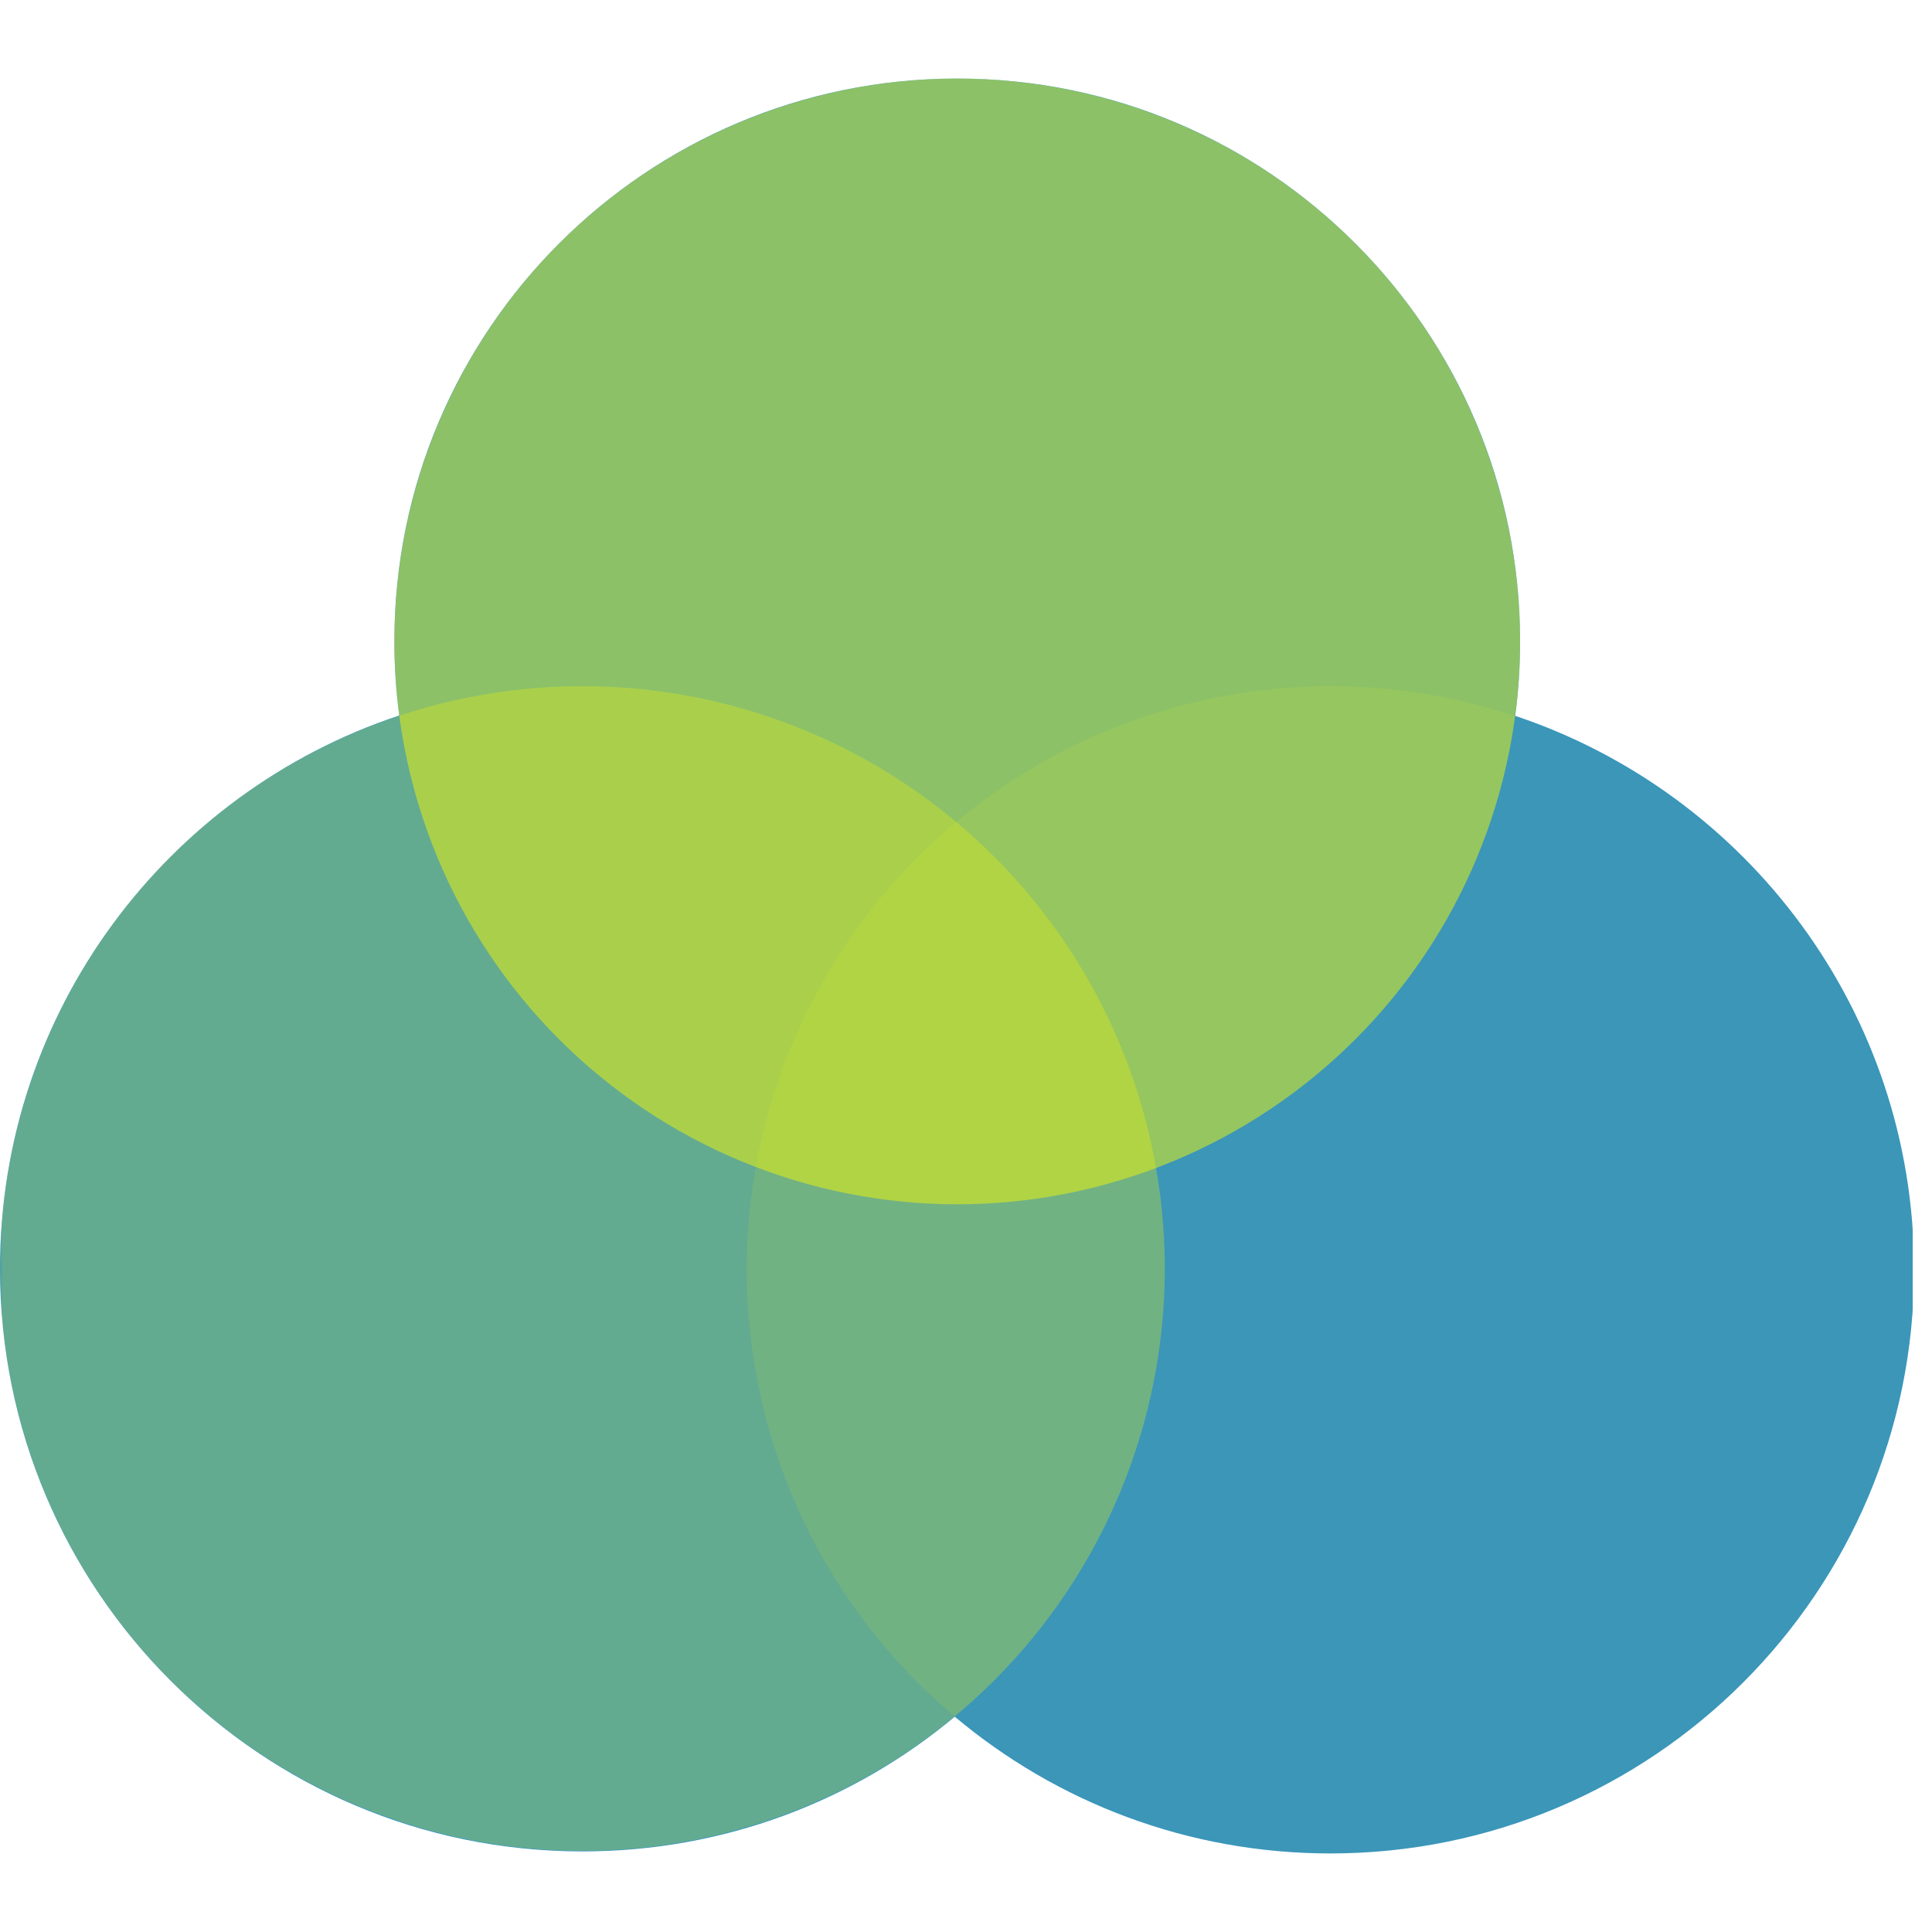
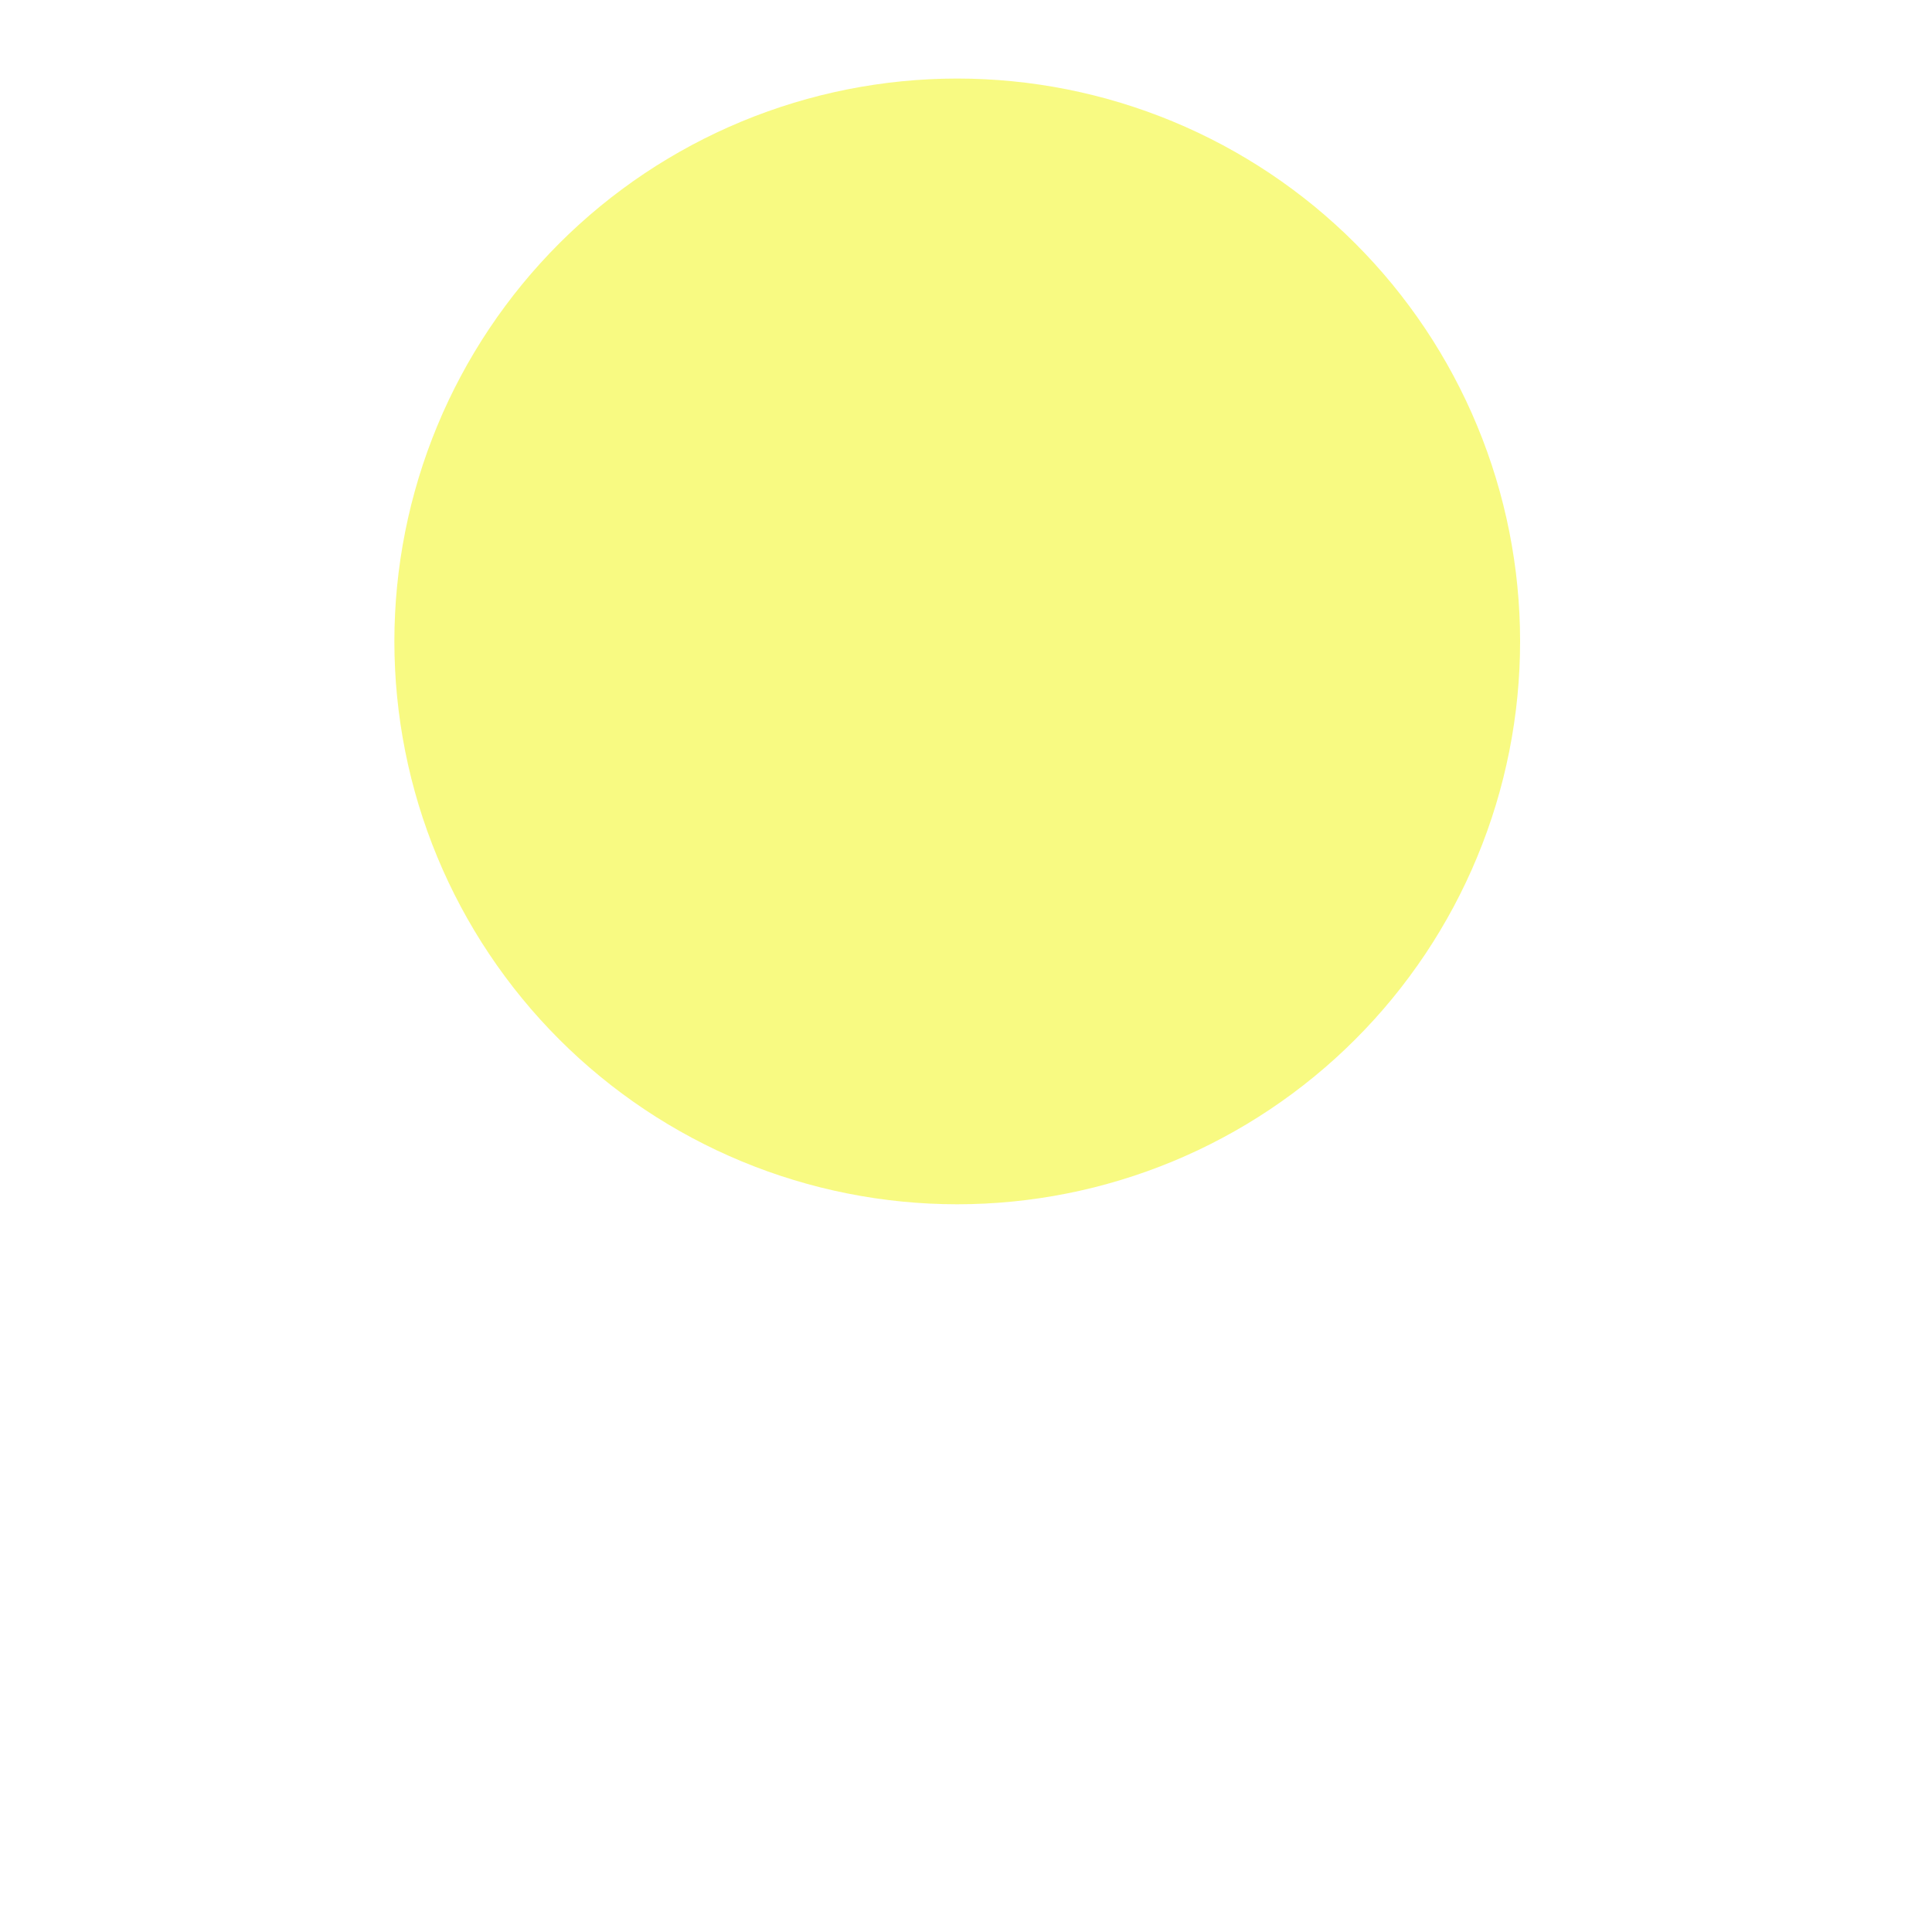
<svg xmlns="http://www.w3.org/2000/svg" width="500" zoomAndPan="magnify" viewBox="0 0 375 375" height="500" preserveAspectRatio="xMidYMid meet" version="1.0">
  <defs>
    <filter x="0%" y="0%" width="100%" height="100%" id="612009cd2d">
      <feColorMatrix values="0 0 0 0 1 0 0 0 0 1 0 0 0 0 1 0 0 0 1 0" color-interpolation-filters="sRGB" />
    </filter>
    <clipPath id="e403226cf4">
-       <path d="M 0 15.027 L 371.25 15.027 L 371.25 360 L 0 360 Z M 0 15.027 " clip-rule="nonzero" />
-     </clipPath>
+       </clipPath>
    <clipPath id="1ec85f86e8">
      <path d="M 75 15.027 L 296 15.027 L 296 235 L 75 235 Z M 75 15.027 " clip-rule="nonzero" />
    </clipPath>
    <mask id="6aed16d71d">
      <g filter="url(#612009cd2d)">
        <rect x="-37.5" width="450" fill="#000000" y="-37.5" height="450" fill-opacity="0.5" />
      </g>
    </mask>
    <clipPath id="615a428e30">
      <path d="M 1 0.121 L 220.68 0.121 L 220.68 219 L 1 219 Z M 1 0.121 " clip-rule="nonzero" />
    </clipPath>
    <clipPath id="e9e3b45d36">
      <rect x="0" width="221" y="0" height="220" />
    </clipPath>
    <clipPath id="2051326e6c">
      <path d="M 144 132 L 371.25 132 L 371.25 360.027 L 144 360.027 Z M 144 132 " clip-rule="nonzero" />
    </clipPath>
    <mask id="495dd5c5e8">
      <g filter="url(#612009cd2d)">
        <rect x="-37.5" width="450" fill="#000000" y="-37.5" height="450" fill-opacity="0.1" />
      </g>
    </mask>
    <clipPath id="d067ae9276">
-       <path d="M 0.48 1 L 227.25 1 L 227.25 228 L 0.48 228 Z M 0.48 1 " clip-rule="nonzero" />
-     </clipPath>
+       </clipPath>
    <clipPath id="04bd87e56b">
-       <rect x="0" width="228" y="0" height="229" />
-     </clipPath>
+       </clipPath>
    <mask id="a92d84ee6c">
      <g filter="url(#612009cd2d)">
-         <rect x="-37.5" width="450" fill="#000000" y="-37.5" height="450" fill-opacity="0.3" />
-       </g>
+         </g>
    </mask>
    <clipPath id="9ca00f49bf">
      <path d="M 0 1 L 226.801 1 L 226.801 227.762 L 0 227.762 Z M 0 1 " clip-rule="nonzero" />
    </clipPath>
    <clipPath id="3a23a8a4b9">
      <rect x="0" width="227" y="0" height="228" />
    </clipPath>
  </defs>
  <rect x="-37.5" width="450" fill="#ffffff" y="-37.5" height="450" fill-opacity="1" />
  <rect x="-37.5" width="450" fill="#ffffff" y="-37.5" height="450" fill-opacity="1" />
  <g clip-path="url(#e403226cf4)">
    <path fill="#278ccb" d="M 371.52 246.469 C 371.52 309.031 320.805 359.75 258.238 359.75 C 230.512 359.75 205.074 349.793 185.324 333.207 C 165.734 349.559 140.535 359.352 113.043 359.352 C 50.637 359.352 0 308.715 0 246.23 C 0 196.227 32.469 153.805 77.496 138.875 C 76.863 134.137 76.547 129.316 76.547 124.496 C 76.547 64.145 125.445 15.246 185.801 15.246 C 246.152 15.246 295.051 64.145 295.051 124.496 C 295.051 129.395 294.734 134.215 294.102 138.953 C 339.051 153.965 371.52 196.383 371.52 246.469 Z M 371.52 246.469 " fill-opacity="1" fill-rule="nonzero" />
  </g>
  <g clip-path="url(#1ec85f86e8)">
    <g mask="url(#6aed16d71d)">
      <g transform="matrix(1, 0, 0, 1, 75, 15)">
        <g clip-path="url(#e9e3b45d36)">
          <g clip-path="url(#615a428e30)">
            <path fill="#f1f606" d="M 220.051 109.496 C 220.051 111.285 220.008 113.07 219.918 114.859 C 219.832 116.645 219.699 118.426 219.523 120.207 C 219.352 121.984 219.133 123.758 218.867 125.527 C 218.605 127.297 218.301 129.059 217.953 130.812 C 217.602 132.566 217.211 134.309 216.777 136.043 C 216.344 137.777 215.867 139.5 215.348 141.211 C 214.828 142.922 214.266 144.621 213.664 146.305 C 213.062 147.988 212.418 149.656 211.734 151.305 C 211.051 152.957 210.328 154.594 209.562 156.207 C 208.797 157.824 207.992 159.422 207.152 161 C 206.309 162.574 205.426 164.129 204.508 165.664 C 203.59 167.199 202.633 168.707 201.641 170.195 C 200.645 171.68 199.617 173.141 198.551 174.578 C 197.484 176.016 196.387 177.426 195.254 178.805 C 194.117 180.188 192.949 181.543 191.75 182.867 C 190.547 184.191 189.316 185.484 188.051 186.75 C 186.789 188.016 185.492 189.246 184.168 190.449 C 182.844 191.648 181.488 192.816 180.109 193.949 C 178.727 195.086 177.316 196.184 175.879 197.25 C 174.445 198.312 172.984 199.344 171.496 200.336 C 170.008 201.332 168.5 202.285 166.965 203.207 C 165.434 204.125 163.879 205.008 162.301 205.848 C 160.723 206.691 159.125 207.496 157.512 208.262 C 155.895 209.023 154.262 209.75 152.609 210.434 C 150.957 211.117 149.289 211.762 147.605 212.363 C 145.922 212.965 144.223 213.527 142.512 214.043 C 140.801 214.562 139.078 215.039 137.344 215.477 C 135.609 215.91 133.867 216.301 132.113 216.648 C 130.359 217 128.598 217.305 126.828 217.566 C 125.062 217.828 123.289 218.047 121.508 218.223 C 119.727 218.398 117.945 218.531 116.16 218.617 C 114.375 218.707 112.586 218.75 110.801 218.75 C 109.012 218.75 107.223 218.707 105.438 218.617 C 103.652 218.531 101.871 218.398 100.09 218.223 C 98.312 218.047 96.539 217.828 94.77 217.566 C 93 217.305 91.238 217 89.484 216.648 C 87.73 216.301 85.988 215.91 84.254 215.477 C 82.52 215.039 80.797 214.562 79.086 214.043 C 77.375 213.527 75.676 212.965 73.992 212.363 C 72.309 211.762 70.641 211.117 68.992 210.434 C 67.34 209.75 65.703 209.023 64.09 208.262 C 62.473 207.496 60.875 206.691 59.297 205.848 C 57.723 205.008 56.168 204.125 54.633 203.207 C 53.098 202.285 51.59 201.332 50.102 200.336 C 48.617 199.344 47.152 198.312 45.719 197.25 C 44.281 196.184 42.871 195.086 41.492 193.949 C 40.109 192.816 38.754 191.648 37.43 190.449 C 36.105 189.246 34.812 188.016 33.547 186.75 C 32.281 185.484 31.051 184.191 29.848 182.867 C 28.648 181.543 27.48 180.188 26.348 178.805 C 25.211 177.426 24.113 176.016 23.047 174.578 C 21.98 173.141 20.953 171.68 19.961 170.195 C 18.965 168.707 18.012 167.199 17.09 165.664 C 16.172 164.129 15.289 162.574 14.449 161 C 13.605 159.422 12.801 157.824 12.035 156.207 C 11.273 154.594 10.547 152.957 9.863 151.305 C 9.18 149.656 8.535 147.988 7.934 146.305 C 7.332 144.621 6.77 142.922 6.25 141.211 C 5.734 139.5 5.258 137.777 4.82 136.043 C 4.387 134.309 3.996 132.566 3.648 130.812 C 3.297 129.059 2.992 127.297 2.73 125.527 C 2.469 123.758 2.25 121.984 2.074 120.207 C 1.898 118.426 1.766 116.645 1.68 114.859 C 1.59 113.07 1.547 111.285 1.547 109.496 C 1.547 107.711 1.59 105.922 1.68 104.137 C 1.766 102.352 1.898 100.566 2.074 98.789 C 2.25 97.008 2.469 95.234 2.73 93.465 C 2.992 91.699 3.297 89.938 3.648 88.184 C 3.996 86.43 4.387 84.688 4.82 82.953 C 5.258 81.219 5.734 79.496 6.25 77.785 C 6.77 76.07 7.332 74.375 7.934 72.691 C 8.535 71.008 9.18 69.34 9.863 67.688 C 10.547 66.035 11.273 64.402 12.035 62.785 C 12.801 61.168 13.605 59.574 14.449 57.996 C 15.289 56.418 16.172 54.863 17.09 53.332 C 18.012 51.797 18.965 50.285 19.961 48.801 C 20.953 47.312 21.98 45.852 23.047 44.418 C 24.113 42.98 25.211 41.57 26.348 40.188 C 27.48 38.805 28.648 37.453 29.848 36.129 C 31.051 34.805 32.281 33.508 33.547 32.246 C 34.812 30.98 36.105 29.746 37.43 28.547 C 38.754 27.348 40.109 26.18 41.492 25.043 C 42.871 23.91 44.281 22.809 45.719 21.746 C 47.152 20.68 48.617 19.652 50.102 18.656 C 51.59 17.664 53.098 16.707 54.633 15.789 C 56.168 14.871 57.723 13.988 59.297 13.145 C 60.875 12.305 62.473 11.5 64.09 10.734 C 65.703 9.969 67.34 9.246 68.992 8.562 C 70.641 7.879 72.309 7.234 73.992 6.633 C 75.676 6.031 77.375 5.469 79.086 4.949 C 80.797 4.43 82.52 3.953 84.254 3.52 C 85.988 3.086 87.73 2.695 89.484 2.344 C 91.238 1.996 93 1.691 94.77 1.43 C 96.539 1.164 98.312 0.945 100.09 0.773 C 101.871 0.598 103.652 0.465 105.438 0.379 C 107.223 0.289 109.012 0.246 110.801 0.246 C 112.586 0.246 114.375 0.289 116.16 0.379 C 117.945 0.465 119.727 0.598 121.508 0.773 C 123.289 0.945 125.062 1.164 126.828 1.43 C 128.598 1.691 130.359 1.996 132.113 2.344 C 133.867 2.695 135.609 3.086 137.344 3.52 C 139.078 3.953 140.801 4.43 142.512 4.949 C 144.223 5.469 145.922 6.031 147.605 6.633 C 149.289 7.234 150.957 7.879 152.609 8.562 C 154.262 9.246 155.895 9.969 157.512 10.734 C 159.125 11.5 160.723 12.305 162.301 13.145 C 163.879 13.988 165.434 14.871 166.965 15.789 C 168.5 16.707 170.008 17.664 171.496 18.656 C 172.984 19.652 174.445 20.68 175.879 21.746 C 177.316 22.809 178.727 23.91 180.109 25.043 C 181.488 26.18 182.844 27.348 184.168 28.547 C 185.492 29.746 186.789 30.98 188.051 32.246 C 189.316 33.508 190.547 34.805 191.75 36.129 C 192.949 37.453 194.117 38.805 195.254 40.188 C 196.387 41.57 197.484 42.98 198.551 44.418 C 199.617 45.852 200.645 47.312 201.641 48.801 C 202.633 50.285 203.59 51.797 204.508 53.332 C 205.426 54.863 206.309 56.418 207.152 57.996 C 207.992 59.574 208.797 61.168 209.562 62.785 C 210.328 64.402 211.051 66.035 211.734 67.688 C 212.418 69.34 213.062 71.008 213.664 72.691 C 214.266 74.375 214.828 76.07 215.348 77.785 C 215.867 79.496 216.344 81.219 216.777 82.953 C 217.211 84.688 217.602 86.43 217.953 88.184 C 218.301 89.938 218.605 91.699 218.867 93.465 C 219.133 95.234 219.352 97.008 219.523 98.789 C 219.699 100.566 219.832 102.352 219.918 104.137 C 220.008 105.922 220.051 107.711 220.051 109.496 Z M 220.051 109.496 " fill-opacity="1" fill-rule="nonzero" />
          </g>
        </g>
      </g>
    </g>
  </g>
  <g clip-path="url(#2051326e6c)">
    <g mask="url(#495dd5c5e8)">
      <g transform="matrix(1, 0, 0, 1, 144, 132)">
        <g clip-path="url(#04bd87e56b)">
          <g clip-path="url(#d067ae9276)">
            <path fill="#f1f606" d="M 227.52 114.469 C 227.52 116.32 227.473 118.176 227.383 120.027 C 227.293 121.879 227.156 123.727 226.973 125.57 C 226.793 127.418 226.566 129.254 226.293 131.09 C 226.02 132.922 225.703 134.75 225.344 136.566 C 224.98 138.387 224.574 140.195 224.125 141.992 C 223.676 143.789 223.18 145.578 222.641 147.352 C 222.102 149.125 221.523 150.887 220.898 152.629 C 220.273 154.375 219.605 156.105 218.898 157.816 C 218.188 159.531 217.438 161.227 216.645 162.902 C 215.852 164.578 215.016 166.234 214.145 167.867 C 213.27 169.504 212.355 171.117 211.402 172.707 C 210.449 174.297 209.457 175.863 208.43 177.402 C 207.398 178.945 206.332 180.461 205.227 181.949 C 204.121 183.438 202.98 184.898 201.805 186.332 C 200.629 187.766 199.418 189.168 198.176 190.543 C 196.93 191.914 195.652 193.258 194.34 194.57 C 193.031 195.879 191.688 197.156 190.312 198.402 C 188.941 199.648 187.535 200.859 186.102 202.035 C 184.672 203.211 183.211 204.352 181.719 205.457 C 180.23 206.559 178.715 207.629 177.176 208.656 C 175.633 209.688 174.066 210.68 172.477 211.633 C 170.887 212.586 169.273 213.5 167.641 214.371 C 166.004 215.246 164.348 216.078 162.672 216.871 C 160.996 217.664 159.301 218.414 157.59 219.125 C 155.875 219.836 154.148 220.5 152.402 221.125 C 150.656 221.75 148.898 222.332 147.121 222.871 C 145.348 223.41 143.562 223.902 141.766 224.352 C 139.965 224.805 138.156 225.211 136.34 225.57 C 134.52 225.934 132.695 226.25 130.859 226.523 C 129.027 226.793 127.188 227.02 125.344 227.203 C 123.496 227.383 121.648 227.52 119.797 227.613 C 117.945 227.703 116.094 227.75 114.238 227.75 C 112.387 227.75 110.531 227.703 108.68 227.613 C 106.828 227.52 104.98 227.383 103.137 227.203 C 101.289 227.02 99.449 226.793 97.617 226.523 C 95.785 226.25 93.957 225.934 92.141 225.57 C 90.32 225.211 88.512 224.805 86.715 224.352 C 84.914 223.902 83.129 223.41 81.355 222.871 C 79.582 222.332 77.82 221.75 76.074 221.125 C 74.332 220.5 72.602 219.836 70.887 219.125 C 69.176 218.414 67.48 217.664 65.805 216.871 C 64.129 216.078 62.473 215.246 60.84 214.371 C 59.203 213.5 57.59 212.586 56 211.633 C 54.41 210.68 52.844 209.688 51.305 208.656 C 49.762 207.629 48.246 206.559 46.758 205.457 C 45.27 204.352 43.809 203.211 42.375 202.035 C 40.941 200.859 39.539 199.648 38.164 198.402 C 36.789 197.156 35.449 195.879 34.137 194.57 C 32.828 193.258 31.547 191.914 30.305 190.543 C 29.059 189.168 27.848 187.766 26.672 186.332 C 25.496 184.898 24.355 183.438 23.25 181.949 C 22.148 180.461 21.078 178.945 20.051 177.402 C 19.02 175.863 18.027 174.297 17.074 172.707 C 16.121 171.117 15.207 169.504 14.336 167.867 C 13.461 166.234 12.629 164.578 11.836 162.902 C 11.043 161.227 10.289 159.531 9.582 157.816 C 8.871 156.105 8.203 154.375 7.582 152.629 C 6.957 150.887 6.375 149.125 5.836 147.352 C 5.297 145.578 4.805 143.789 4.352 141.992 C 3.902 140.195 3.496 138.387 3.137 136.566 C 2.773 134.75 2.457 132.922 2.184 131.09 C 1.914 129.254 1.684 127.418 1.504 125.57 C 1.32 123.727 1.188 121.879 1.094 120.027 C 1.004 118.176 0.957 116.32 0.957 114.469 C 0.957 112.613 1.004 110.762 1.094 108.91 C 1.188 107.059 1.32 105.211 1.504 103.363 C 1.684 101.52 1.914 99.68 2.184 97.848 C 2.457 96.012 2.773 94.188 3.137 92.367 C 3.496 90.551 3.902 88.742 4.352 86.941 C 4.805 85.145 5.297 83.359 5.836 81.582 C 6.375 79.809 6.957 78.051 7.582 76.305 C 8.203 74.559 8.871 72.828 9.582 71.117 C 10.289 69.402 11.043 67.711 11.836 66.035 C 12.629 64.359 13.461 62.703 14.336 61.066 C 15.207 59.434 16.121 57.82 17.074 56.23 C 18.027 54.641 19.02 53.074 20.051 51.531 C 21.078 49.992 22.148 48.477 23.25 46.988 C 24.355 45.496 25.496 44.035 26.672 42.602 C 27.848 41.172 29.059 39.766 30.305 38.395 C 31.547 37.02 32.828 35.676 34.137 34.367 C 35.449 33.055 36.789 31.777 38.164 30.531 C 39.539 29.289 40.941 28.078 42.375 26.902 C 43.809 25.723 45.27 24.586 46.758 23.48 C 48.246 22.375 49.762 21.309 51.305 20.277 C 52.844 19.25 54.41 18.258 56 17.305 C 57.59 16.352 59.203 15.438 60.84 14.562 C 62.473 13.688 64.129 12.855 65.805 12.062 C 67.48 11.27 69.176 10.52 70.887 9.809 C 72.602 9.102 74.332 8.434 76.074 7.809 C 77.82 7.184 79.582 6.602 81.355 6.066 C 83.129 5.527 84.914 5.031 86.715 4.582 C 88.512 4.133 90.32 3.727 92.141 3.363 C 93.957 3 95.785 2.684 97.617 2.414 C 99.449 2.141 101.289 1.914 103.137 1.734 C 104.98 1.551 106.828 1.414 108.68 1.324 C 110.531 1.234 112.387 1.188 114.238 1.188 C 116.094 1.188 117.945 1.234 119.797 1.324 C 121.648 1.414 123.496 1.551 125.344 1.734 C 127.188 1.914 129.027 2.141 130.859 2.414 C 132.695 2.684 134.52 3 136.34 3.363 C 138.156 3.727 139.965 4.133 141.766 4.582 C 143.562 5.031 145.348 5.527 147.121 6.066 C 148.898 6.602 150.656 7.184 152.402 7.809 C 154.148 8.434 155.875 9.102 157.59 9.809 C 159.301 10.52 160.996 11.27 162.672 12.062 C 164.348 12.855 166.004 13.688 167.641 14.562 C 169.273 15.438 170.887 16.352 172.477 17.305 C 174.066 18.258 175.633 19.25 177.176 20.277 C 178.715 21.309 180.23 22.375 181.719 23.48 C 183.211 24.586 184.672 25.723 186.102 26.902 C 187.535 28.078 188.941 29.289 190.312 30.531 C 191.688 31.777 193.031 33.055 194.34 34.367 C 195.652 35.676 196.93 37.02 198.176 38.395 C 199.418 39.766 200.629 41.172 201.805 42.602 C 202.98 44.035 204.121 45.496 205.227 46.988 C 206.332 48.477 207.398 49.992 208.43 51.531 C 209.457 53.074 210.449 54.641 211.402 56.23 C 212.355 57.82 213.27 59.434 214.145 61.066 C 215.016 62.703 215.852 64.359 216.645 66.035 C 217.438 67.711 218.188 69.402 218.898 71.117 C 219.605 72.828 220.273 74.559 220.898 76.305 C 221.523 78.051 222.102 79.809 222.641 81.582 C 223.18 83.359 223.676 85.145 224.125 86.941 C 224.574 88.742 224.98 90.551 225.344 92.367 C 225.703 94.188 226.02 96.012 226.293 97.848 C 226.566 99.68 226.793 101.52 226.973 103.363 C 227.156 105.211 227.293 107.059 227.383 108.91 C 227.473 110.762 227.52 112.613 227.52 114.469 Z M 227.52 114.469 " fill-opacity="1" fill-rule="nonzero" />
          </g>
        </g>
      </g>
    </g>
  </g>
  <g mask="url(#a92d84ee6c)">
    <g transform="matrix(1, 0, 0, 1, 0, 132)">
      <g clip-path="url(#3a23a8a4b9)">
        <g clip-path="url(#9ca00f49bf)">
          <path fill="#f1f606" d="M 226.086 114.23 C 226.086 116.082 226.043 117.93 225.953 119.777 C 225.859 121.625 225.723 123.469 225.543 125.312 C 225.363 127.152 225.137 128.988 224.863 130.816 C 224.594 132.648 224.277 134.469 223.914 136.285 C 223.555 138.098 223.148 139.902 222.699 141.699 C 222.25 143.492 221.758 145.273 221.219 147.047 C 220.684 148.816 220.102 150.57 219.48 152.312 C 218.855 154.055 218.191 155.781 217.484 157.492 C 216.773 159.199 216.023 160.891 215.234 162.562 C 214.441 164.234 213.613 165.887 212.738 167.52 C 211.867 169.152 210.957 170.762 210.004 172.348 C 209.055 173.934 208.062 175.496 207.035 177.035 C 206.008 178.574 204.941 180.086 203.84 181.57 C 202.738 183.055 201.602 184.516 200.426 185.945 C 199.254 187.375 198.047 188.773 196.805 190.145 C 195.562 191.516 194.285 192.855 192.977 194.164 C 191.668 195.473 190.328 196.75 188.961 197.992 C 187.59 199.234 186.188 200.441 184.758 201.613 C 183.328 202.789 181.871 203.926 180.383 205.027 C 178.898 206.129 177.387 207.195 175.848 208.223 C 174.309 209.25 172.746 210.242 171.16 211.191 C 169.574 212.141 167.965 213.055 166.332 213.926 C 164.699 214.797 163.047 215.629 161.375 216.422 C 159.703 217.211 158.012 217.961 156.305 218.668 C 154.594 219.379 152.867 220.043 151.125 220.668 C 149.387 221.289 147.629 221.871 145.859 222.406 C 144.09 222.945 142.305 223.438 140.512 223.887 C 138.715 224.336 136.91 224.742 135.098 225.102 C 133.281 225.465 131.461 225.781 129.629 226.051 C 127.801 226.32 125.965 226.547 124.125 226.73 C 122.281 226.91 120.438 227.047 118.59 227.137 C 116.742 227.23 114.895 227.273 113.043 227.273 C 111.195 227.273 109.344 227.23 107.496 227.137 C 105.648 227.047 103.805 226.91 101.965 226.73 C 100.121 226.547 98.285 226.32 96.457 226.051 C 94.625 225.777 92.805 225.465 90.988 225.102 C 89.176 224.742 87.371 224.336 85.578 223.887 C 83.781 223.438 82 222.945 80.23 222.406 C 78.457 221.871 76.703 221.289 74.961 220.668 C 73.219 220.043 71.492 219.379 69.785 218.668 C 68.074 217.961 66.383 217.211 64.711 216.422 C 63.039 215.629 61.387 214.797 59.754 213.926 C 58.125 213.055 56.516 212.141 54.926 211.191 C 53.34 210.242 51.777 209.25 50.238 208.223 C 48.703 207.195 47.191 206.129 45.703 205.027 C 44.219 203.926 42.758 202.789 41.328 201.613 C 39.898 200.441 38.5 199.234 37.129 197.992 C 35.758 196.75 34.418 195.473 33.109 194.164 C 31.801 192.855 30.527 191.516 29.285 190.145 C 28.043 188.773 26.832 187.375 25.66 185.945 C 24.484 184.516 23.348 183.055 22.246 181.57 C 21.145 180.086 20.078 178.574 19.051 177.035 C 18.023 175.496 17.035 173.934 16.082 172.348 C 15.133 170.762 14.219 169.152 13.348 167.52 C 12.477 165.887 11.645 164.234 10.852 162.562 C 10.062 160.891 9.312 159.199 8.605 157.492 C 7.898 155.781 7.23 154.055 6.609 152.312 C 5.984 150.57 5.406 148.816 4.867 147.047 C 4.332 145.273 3.836 143.492 3.387 141.699 C 2.938 139.902 2.531 138.098 2.172 136.285 C 1.812 134.469 1.496 132.648 1.223 130.816 C 0.953 128.988 0.727 127.152 0.543 125.312 C 0.363 123.469 0.227 121.625 0.137 119.777 C 0.047 117.93 0 116.082 0 114.23 C 0 112.379 0.047 110.531 0.137 108.684 C 0.227 106.836 0.363 104.992 0.543 103.152 C 0.727 101.309 0.953 99.473 1.223 97.645 C 1.496 95.812 1.812 93.992 2.172 92.176 C 2.531 90.363 2.938 88.559 3.387 86.762 C 3.836 84.969 4.332 83.188 4.867 81.414 C 5.406 79.645 5.984 77.891 6.609 76.148 C 7.23 74.406 7.898 72.68 8.605 70.969 C 9.312 69.262 10.062 67.57 10.852 65.898 C 11.645 64.227 12.477 62.574 13.348 60.941 C 14.219 59.312 15.133 57.703 16.082 56.113 C 17.035 54.527 18.023 52.965 19.051 51.426 C 20.078 49.887 21.145 48.375 22.246 46.891 C 23.348 45.406 24.484 43.945 25.66 42.516 C 26.832 41.086 28.043 39.688 29.285 38.316 C 30.527 36.945 31.801 35.605 33.109 34.297 C 34.418 32.988 35.758 31.715 37.129 30.473 C 38.5 29.227 39.898 28.02 41.328 26.848 C 42.758 25.672 44.219 24.535 45.703 23.434 C 47.191 22.332 48.703 21.266 50.238 20.238 C 51.777 19.211 53.34 18.223 54.926 17.27 C 56.516 16.32 58.125 15.406 59.754 14.535 C 61.387 13.664 63.039 12.832 64.711 12.039 C 66.383 11.25 68.074 10.5 69.785 9.793 C 71.492 9.082 73.219 8.418 74.961 7.797 C 76.703 7.172 78.457 6.59 80.23 6.055 C 82 5.516 83.781 5.023 85.578 4.574 C 87.371 4.125 89.176 3.719 90.988 3.359 C 92.805 3 94.625 2.684 96.457 2.41 C 98.285 2.141 100.121 1.914 101.965 1.73 C 103.805 1.551 105.648 1.414 107.496 1.324 C 109.344 1.23 111.195 1.188 113.043 1.188 C 114.895 1.188 116.742 1.23 118.59 1.324 C 120.438 1.414 122.281 1.551 124.125 1.73 C 125.965 1.914 127.801 2.141 129.629 2.41 C 131.461 2.684 133.281 3 135.098 3.359 C 136.91 3.719 138.715 4.125 140.512 4.574 C 142.305 5.023 144.09 5.516 145.859 6.055 C 147.629 6.59 149.387 7.172 151.125 7.797 C 152.867 8.418 154.594 9.082 156.305 9.793 C 158.012 10.5 159.703 11.25 161.375 12.039 C 163.047 12.832 164.699 13.664 166.332 14.535 C 167.965 15.406 169.574 16.32 171.16 17.27 C 172.746 18.223 174.309 19.211 175.848 20.238 C 177.387 21.266 178.898 22.332 180.383 23.434 C 181.871 24.535 183.328 25.672 184.758 26.848 C 186.188 28.02 187.59 29.227 188.961 30.473 C 190.328 31.715 191.668 32.988 192.977 34.297 C 194.285 35.605 195.562 36.945 196.805 38.316 C 198.047 39.688 199.254 41.086 200.426 42.516 C 201.602 43.945 202.738 45.406 203.84 46.891 C 204.941 48.375 206.008 49.887 207.035 51.426 C 208.062 52.965 209.055 54.527 210.004 56.113 C 210.957 57.703 211.867 59.312 212.738 60.941 C 213.613 62.574 214.441 64.227 215.234 65.898 C 216.023 67.57 216.773 69.262 217.484 70.969 C 218.191 72.68 218.855 74.406 219.48 76.148 C 220.102 77.891 220.684 79.645 221.219 81.414 C 221.758 83.188 222.25 84.969 222.699 86.762 C 223.148 88.559 223.555 90.363 223.914 92.176 C 224.277 93.992 224.594 95.812 224.863 97.645 C 225.137 99.473 225.363 101.309 225.543 103.152 C 225.723 104.992 225.859 106.836 225.953 108.684 C 226.043 110.531 226.086 112.379 226.086 114.23 Z M 226.086 114.23 " fill-opacity="1" fill-rule="nonzero" />
        </g>
      </g>
    </g>
  </g>
</svg>